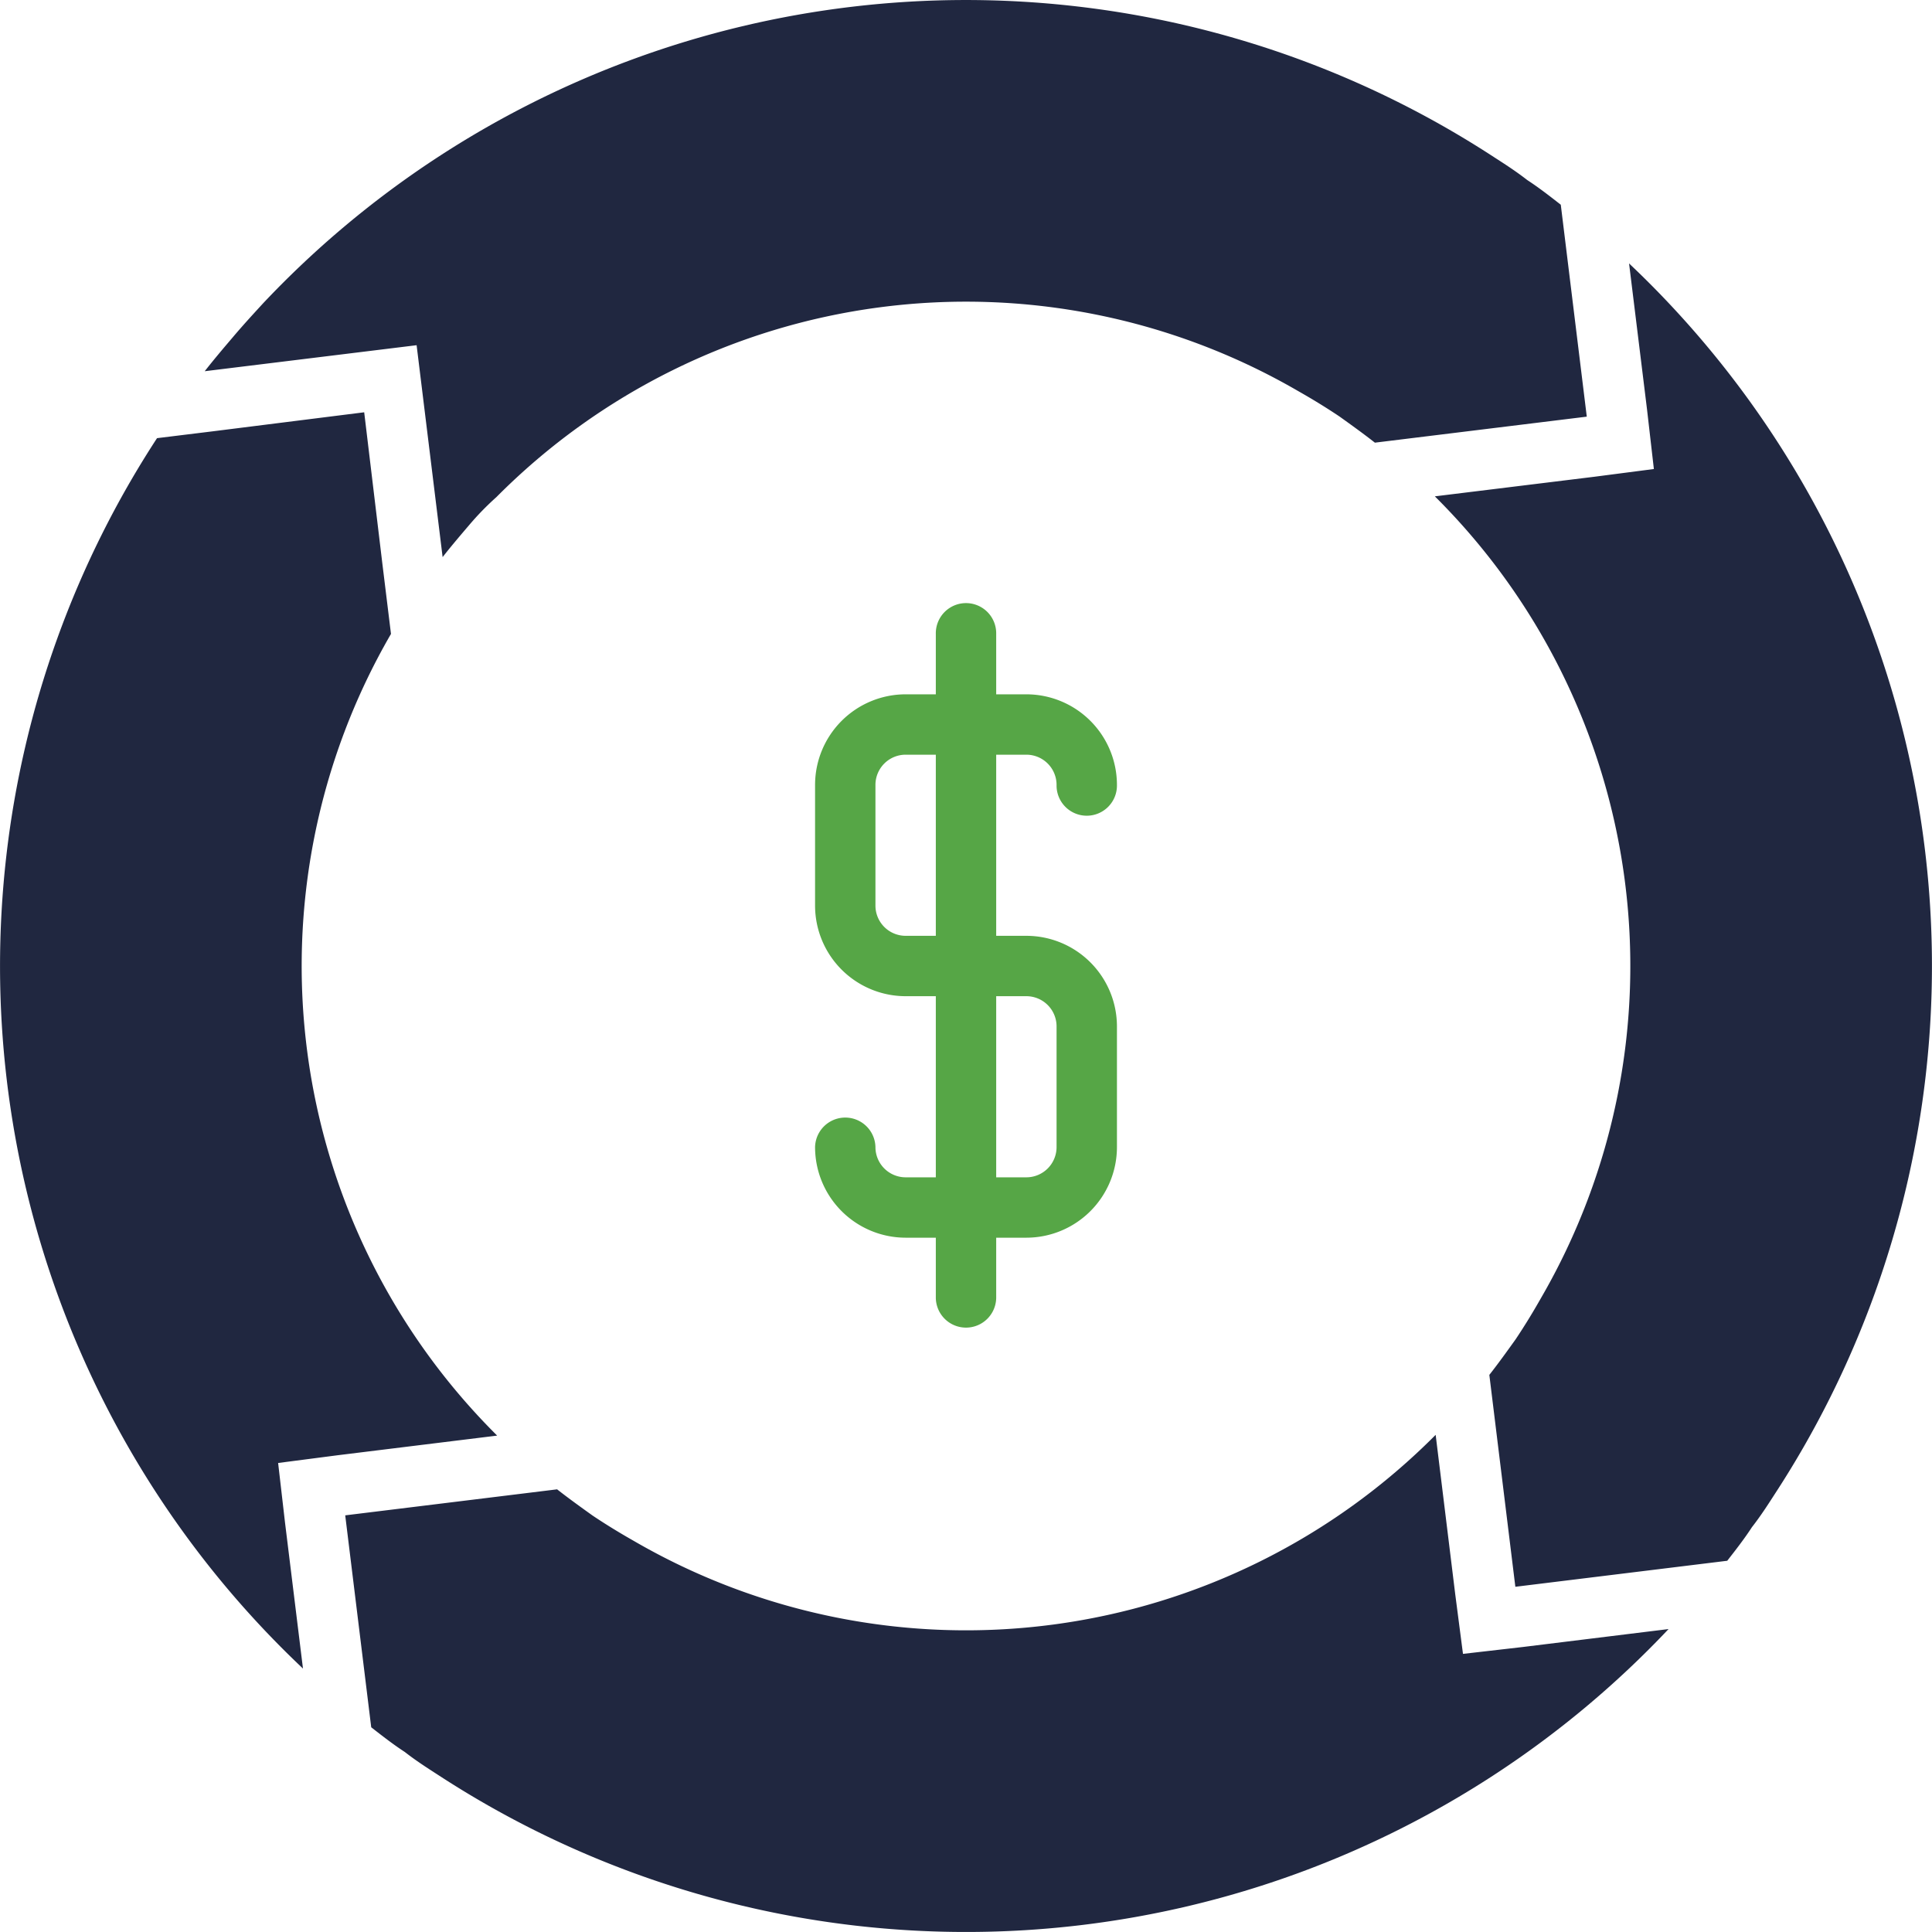
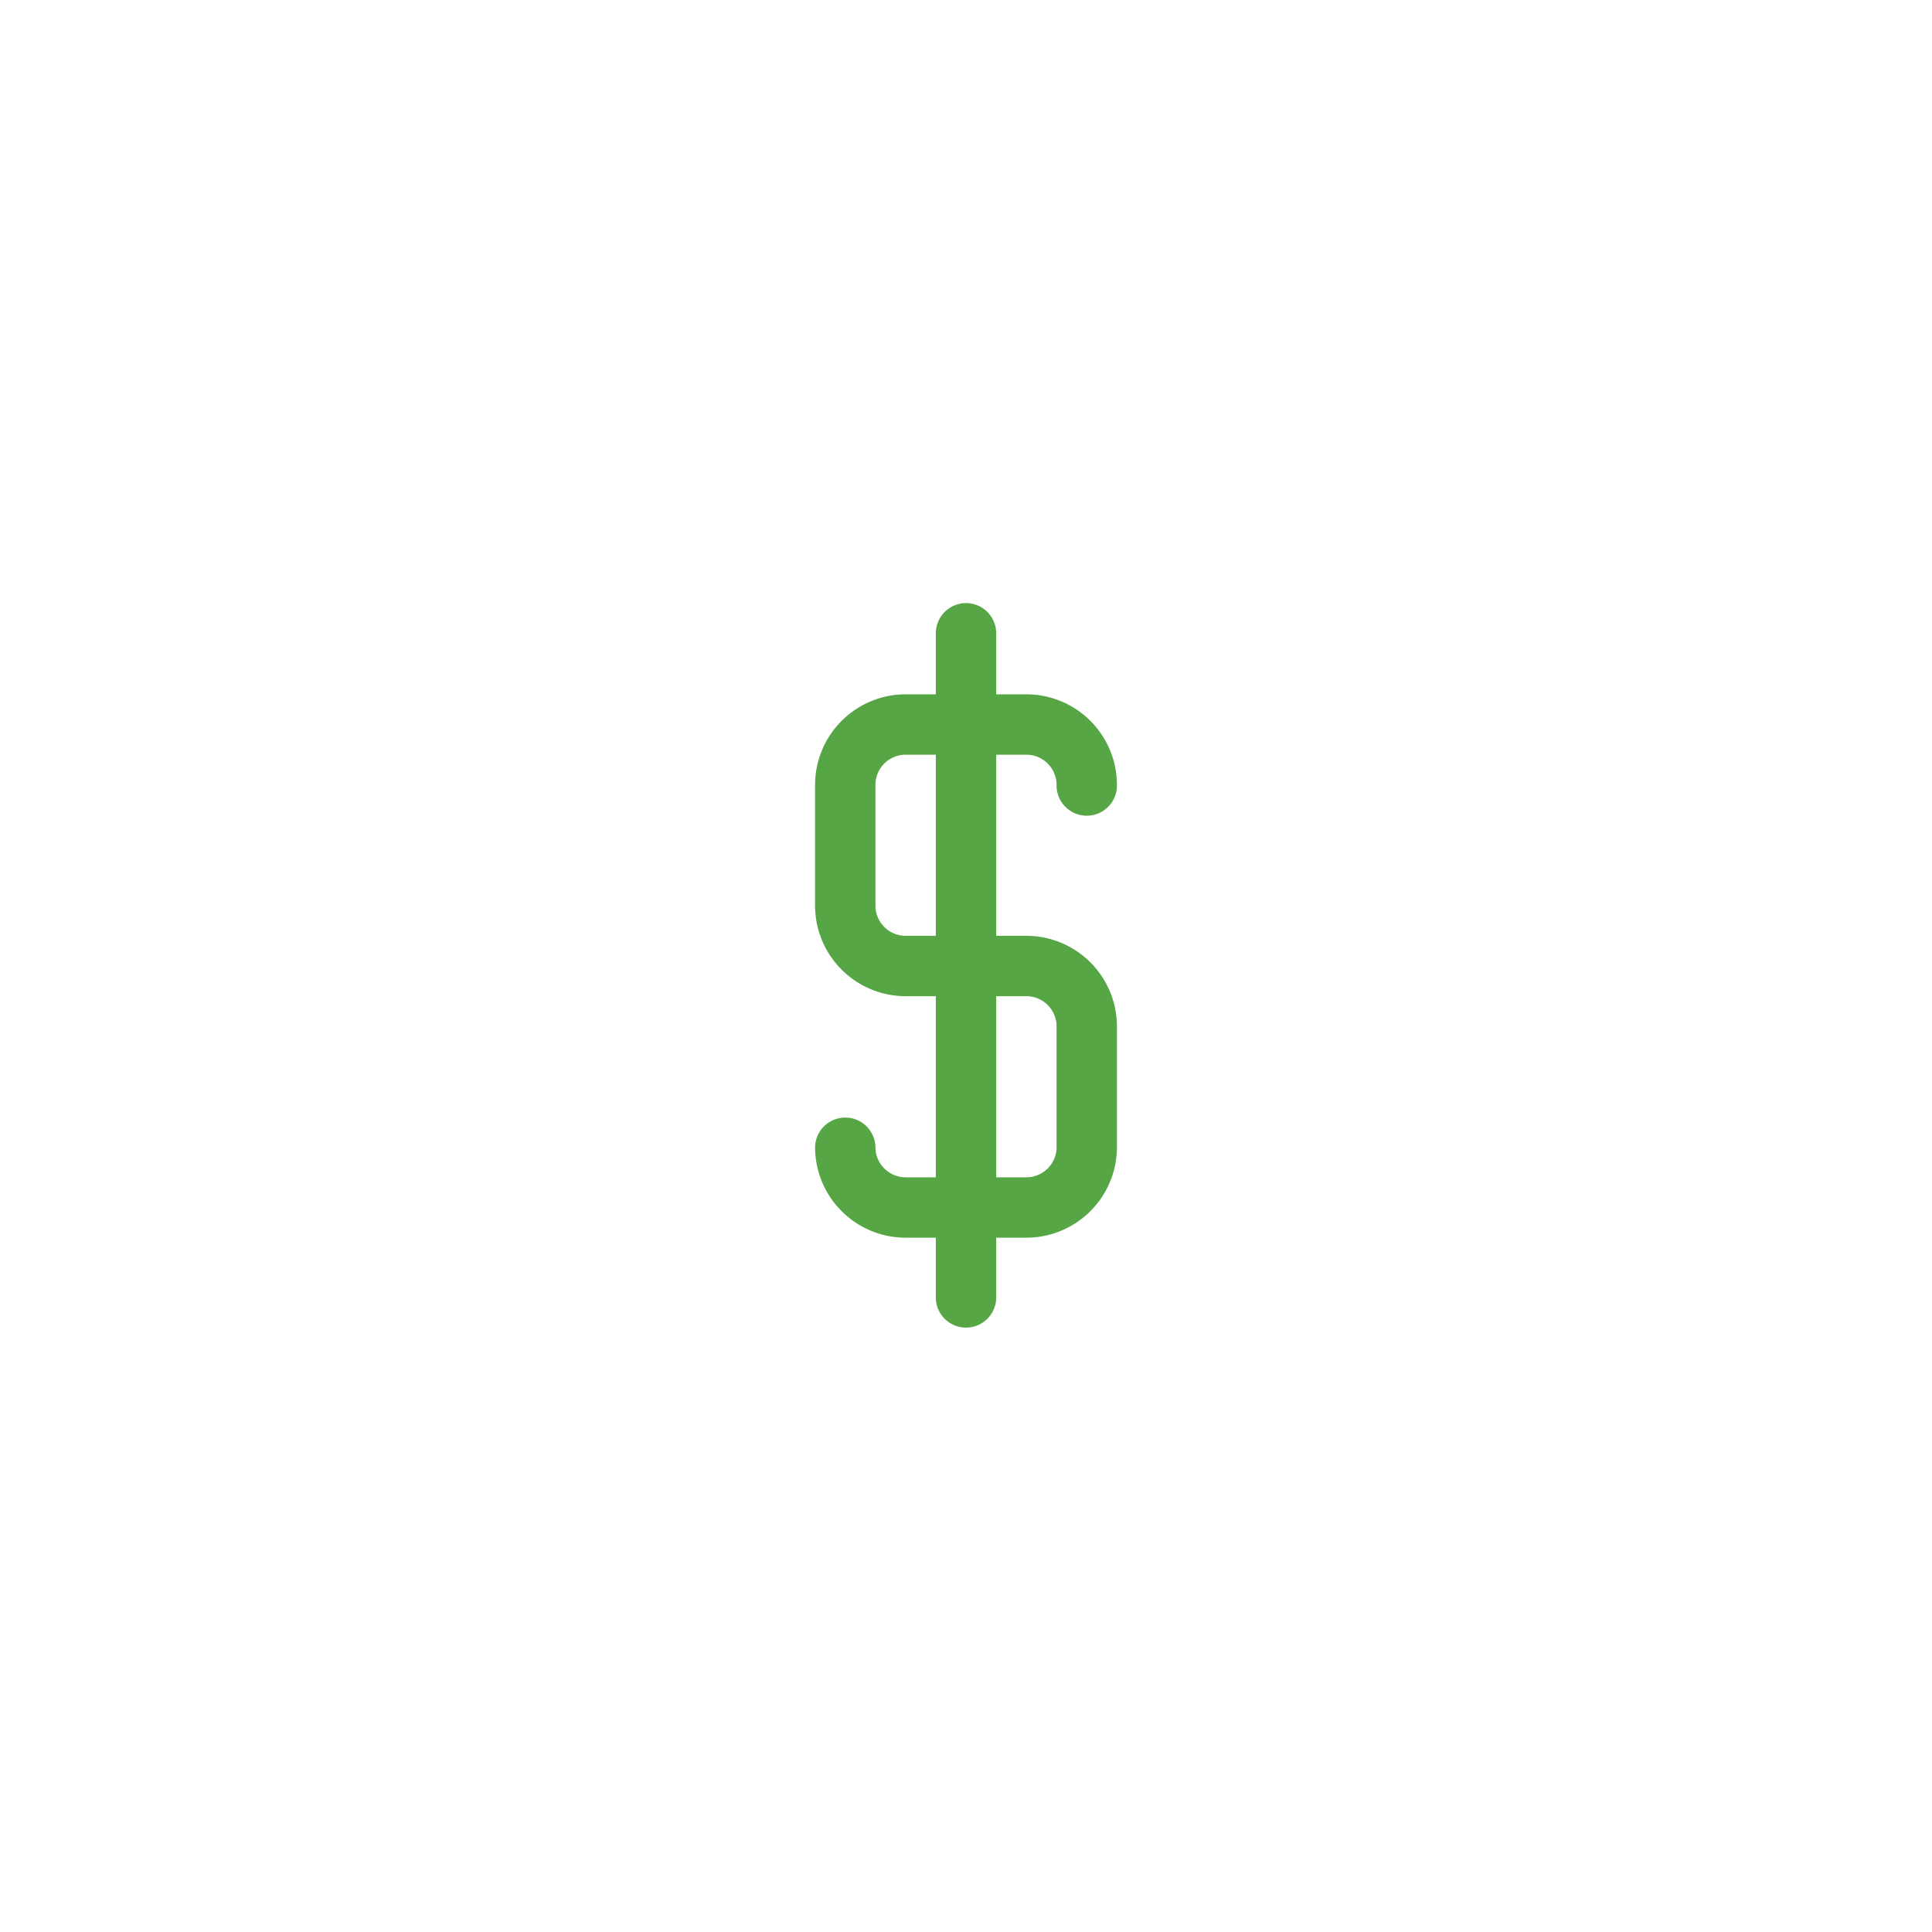
<svg xmlns="http://www.w3.org/2000/svg" viewBox="0 0 140 140">
-   <path d="M20.655,110.346l1.3,10.564A70,70,0,0,1,11.379,31.751l3.992-.49,11.02-1.385L27.714,40.9l.618,5.037a47.963,47.963,0,0,0,7.694,58.092L24.48,105.451l-4.326.562Zm85.358,9.5-.562-4.326-1.418-11.546a47.962,47.962,0,0,1-58.092,7.694c-1.039-.59-2.016-1.186-3-1.845-.855-.612-1.744-1.251-2.571-1.9l-15.354,1.885L26.9,125.165c.793.619,1.587,1.239,2.433,1.79.793.619,1.606,1.143,2.418,1.666a70,70,0,0,0,89.159-10.573l-10.563,1.3Zm13.833-85.859-4.326.562-11.546,1.418a47.962,47.962,0,0,1,7.694,58.092c-.589,1.039-1.186,2.016-1.845,3-.612.855-1.251,1.744-1.9,2.571l1.885,15.354,15.354-1.885c.619-.793,1.239-1.586,1.789-2.433.62-.793,1.144-1.606,1.667-2.418A70,70,0,0,0,118.048,19.09l1.3,10.564ZM32.074,40.369c.62-.793,1.274-1.559,1.928-2.325a20.208,20.208,0,0,1,1.965-2.018,47.962,47.962,0,0,1,58.092-7.694c1.039.59,2.016,1.186,3,1.845.855.612,1.744,1.251,2.571,1.9l15.354-1.885L113.1,14.835c-.793-.619-1.587-1.239-2.433-1.79-.793-.619-1.606-1.143-2.418-1.666A70,70,0,0,0,19.09,21.952c-.742.808-1.485,1.616-2.219,2.485-.681.8-1.362,1.6-2.036,2.463l15.354-1.885Z" style="fill:#202740" />
  <path d="M74.375,67.813H72.188V54.688h2.187a2.19,2.19,0,0,1,2.188,2.187,2.188,2.188,0,1,0,4.375,0,6.569,6.569,0,0,0-6.563-6.562H72.188V45.938a2.188,2.188,0,1,0-4.375,0v4.375H65.625a6.569,6.569,0,0,0-6.562,6.562v8.75a6.569,6.569,0,0,0,6.562,6.563h2.188V85.313H65.625a2.19,2.19,0,0,1-2.187-2.188,2.188,2.188,0,0,0-4.375,0,6.569,6.569,0,0,0,6.562,6.563h2.188v4.375a2.188,2.188,0,0,0,4.375,0V89.688h2.187a6.57,6.57,0,0,0,6.563-6.563v-8.75A6.569,6.569,0,0,0,74.375,67.813Zm-8.75,0a2.19,2.19,0,0,1-2.187-2.188v-8.75a2.189,2.189,0,0,1,2.187-2.187h2.188V67.813ZM76.563,83.125a2.191,2.191,0,0,1-2.188,2.188H72.188V72.188h2.187a2.19,2.19,0,0,1,2.188,2.187Z" style="fill:#56a646" />
</svg>